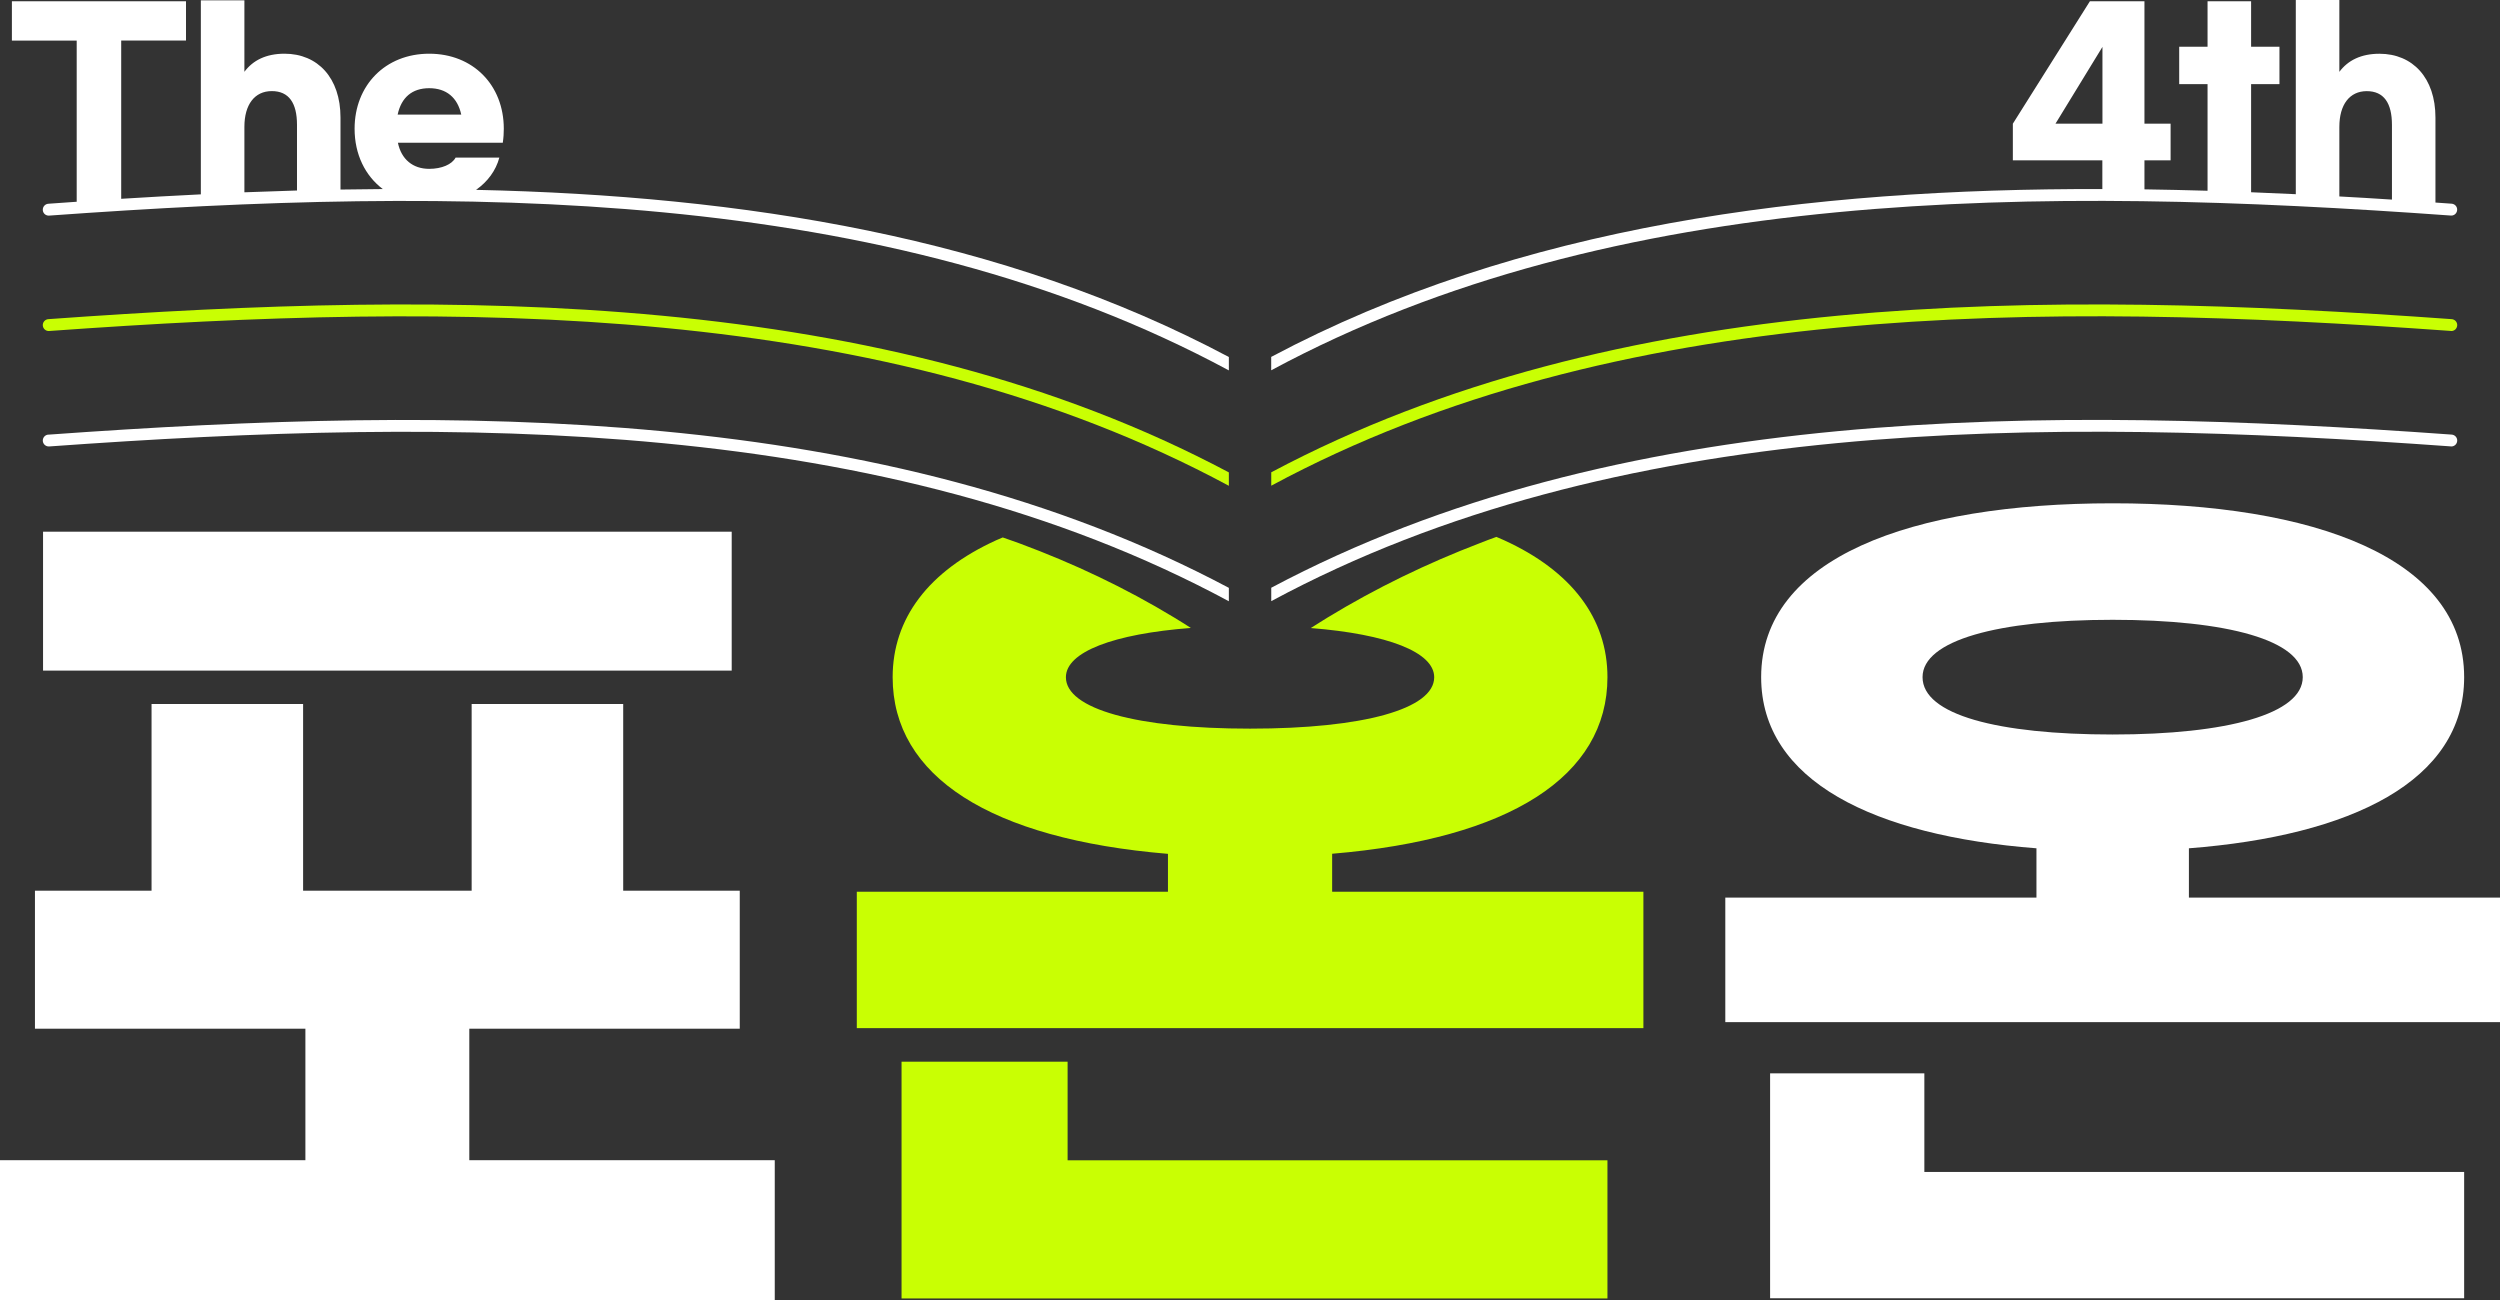
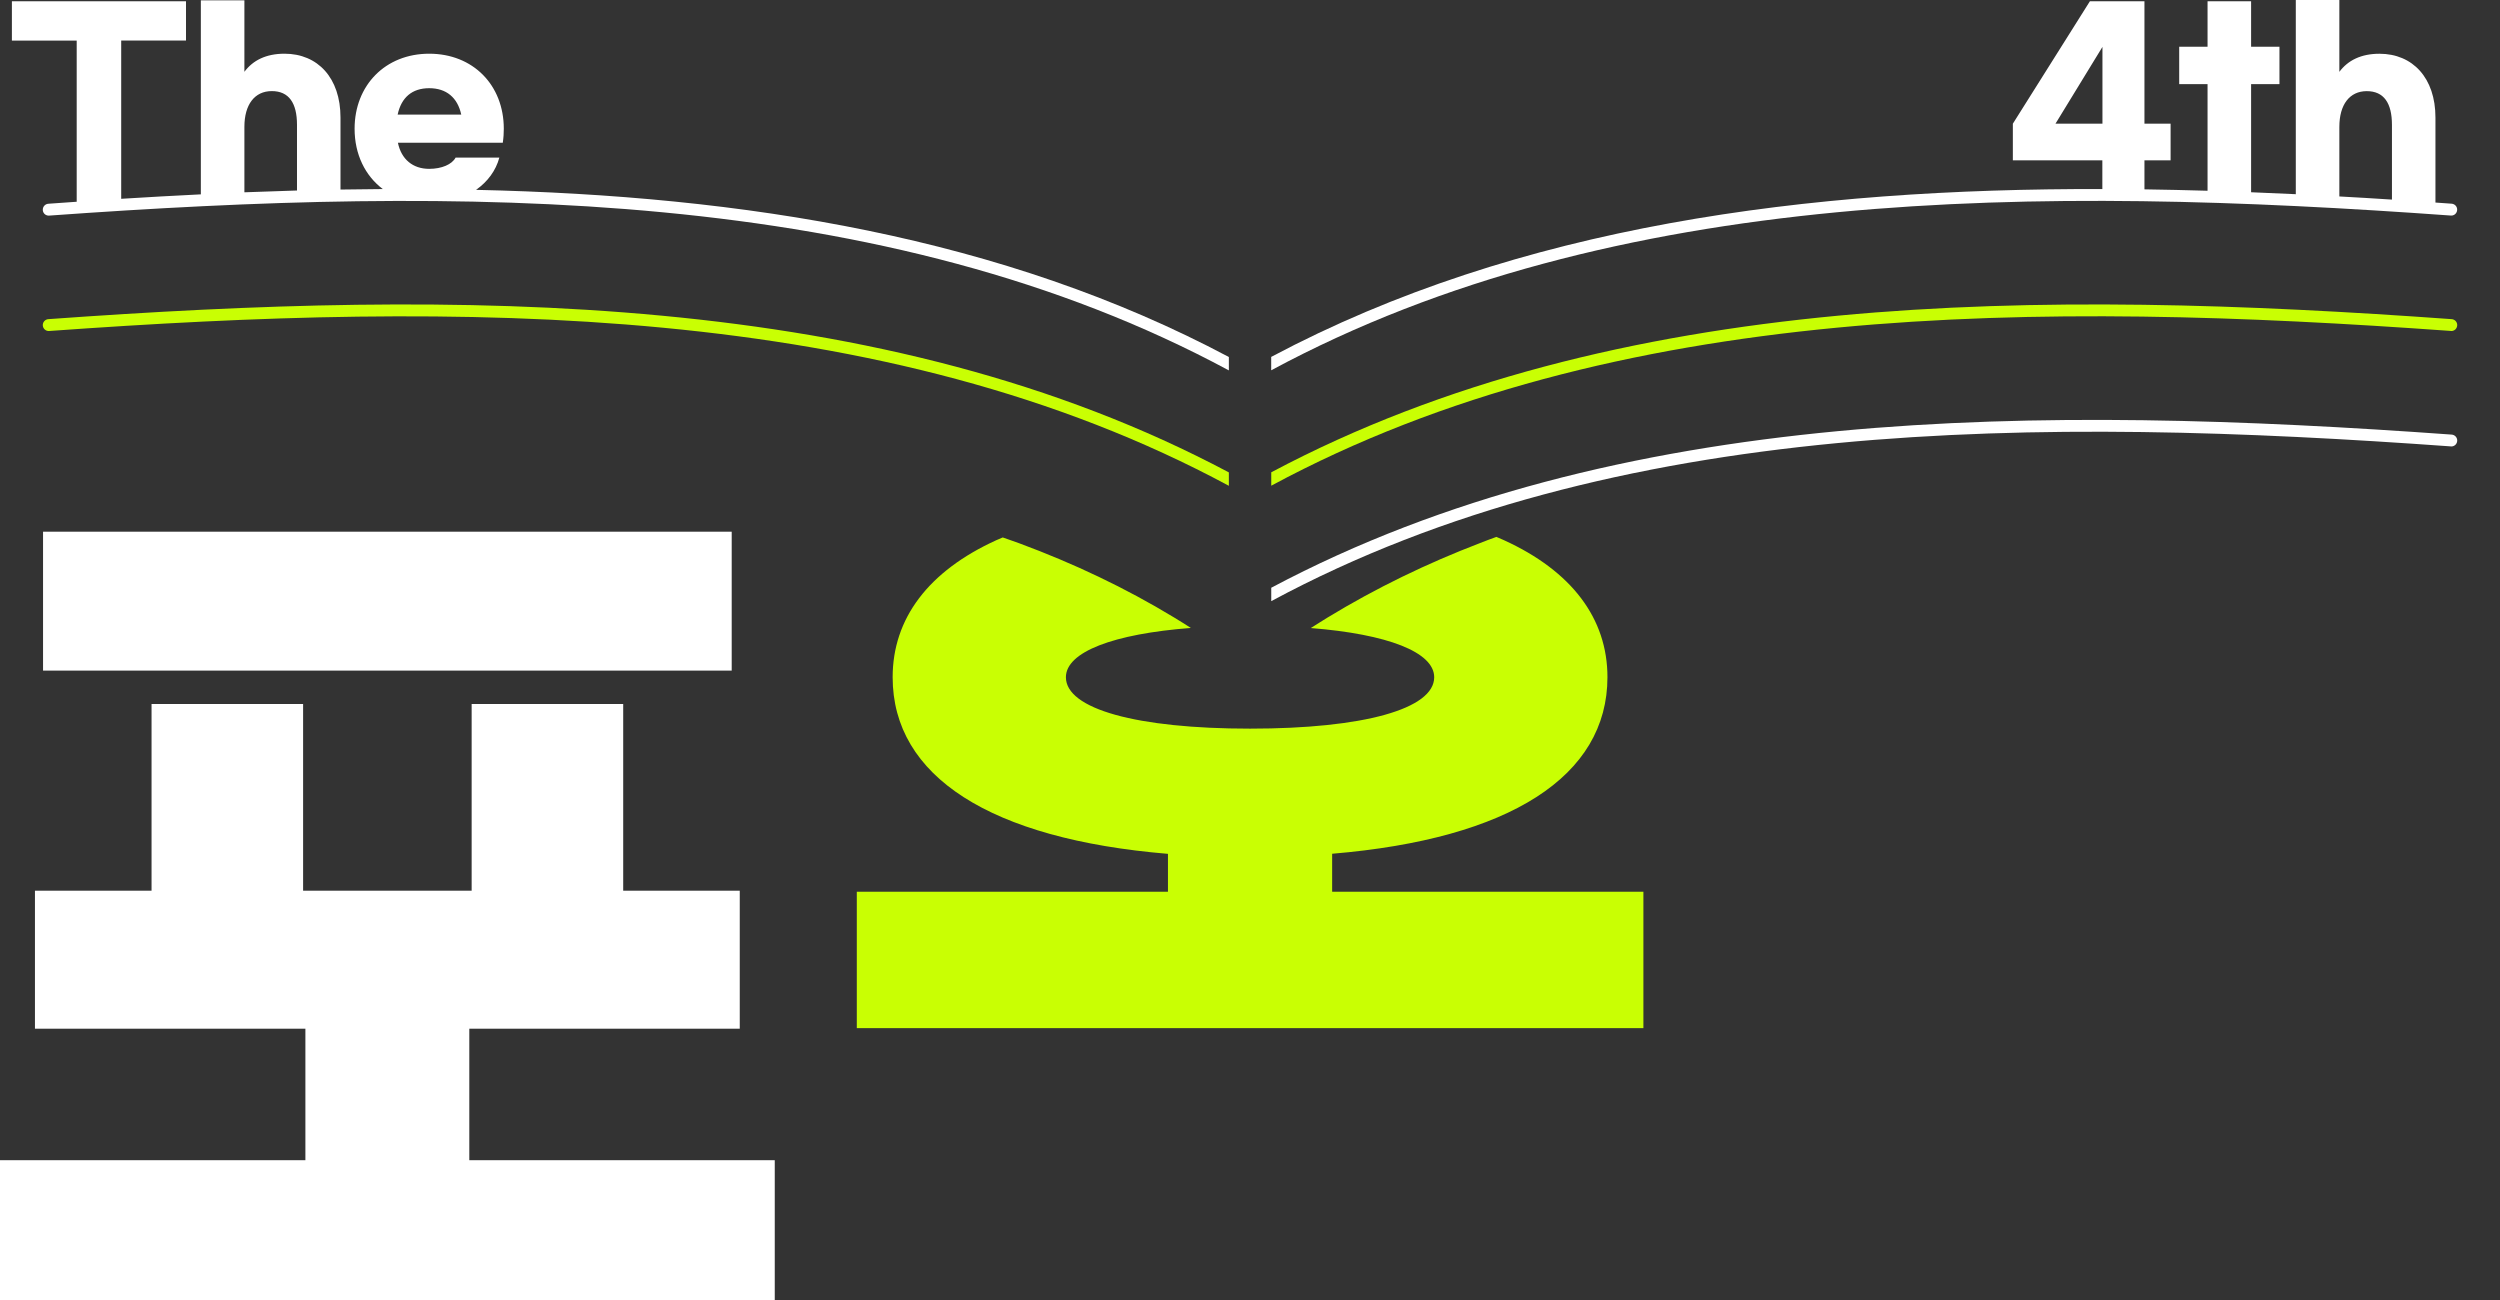
<svg xmlns="http://www.w3.org/2000/svg" id="Layer_2" data-name="Layer 2" width="500" height="260" viewBox="0 0 500 260">
  <rect x="0" y="0" width="500" height="260" fill="#333333" stroke="none" />
  <defs>
    <style>
      .cls-1 {
        fill: #c9ff03;
      }

      .cls-1, .cls-2 {
        stroke-width: 0px;
      }

      .cls-2 {
        fill: #fff;
      }
    </style>
  </defs>
  <g id="Layer_1-2" data-name="Layer 1">
    <g>
      <polygon class="cls-2" points="60.62 134.12 94.33 134.12 124.64 134.12 146.34 134.12 146.34 106.34 8.61 106.34 8.61 134.12 30.31 134.12 60.62 134.12" />
      <g>
        <path class="cls-1" d="m266.43,178.33v-7.58c35.52-2.97,55.06-15.49,55.06-35.32,0-11.75-7.16-21.22-20.71-27.4-.49-.22-1-.43-1.5-.65-.55.2-1.09.39-1.64.6-.55.21-1.1.42-1.65.64-10.55,4.04-20.74,8.96-30.48,14.89-.56.34-1.11.69-1.67,1.04-.56.35-1.12.7-1.68,1.06,15.32,1.21,24.68,4.81,24.68,9.84,0,6.34-14.11,10.28-36.83,10.28s-36.83-3.94-36.83-10.28c0-5.06,9.49-8.67,24.99-9.86-.56-.36-1.11-.71-1.67-1.06-.56-.35-1.13-.7-1.69-1.04-9.75-5.91-20.09-10.81-30.9-14.81-.57-.21-1.14-.41-1.71-.61-.55-.2-1.1-.39-1.65-.58-.44.19-.88.37-1.31.56-13.55,6.18-20.71,15.65-20.71,27.4,0,19.83,19.54,32.36,55.06,35.32v7.58h-62.23v27.28h157.32v-27.28h-62.23Z" />
-         <polygon class="cls-1" points="213.52 212.34 180.31 212.34 180.31 259.69 321.49 259.69 321.49 232.06 213.52 232.06 213.52 212.34" />
-         <polygon class="cls-2" points="384.87 214.67 354.02 214.67 354.02 259.65 492.83 259.65 492.83 234.39 384.87 234.39 384.87 214.67" />
-         <path class="cls-2" d="m437.77,169.66c32.46-2.51,55.06-13.44,55.06-34.23,0-23.84-29.95-34.77-70.3-34.77s-70.3,10.93-70.3,34.77c0,20.79,22.6,31.72,55.06,34.23v9.86h-62.23v24.91h154.95v-24.91h-62.23v-9.86Zm-53.26-34.23c0-7.35,15.06-11.47,38.02-11.47s38.02,4.12,38.02,11.47-15.06,11.47-38.02,11.47-38.02-3.94-38.02-11.47Z" />
        <polygon class="cls-2" points="93.86 205.74 147.95 205.74 147.95 178.14 124.64 178.14 124.64 140.8 94.33 140.8 94.33 178.14 60.62 178.14 60.62 140.8 30.31 140.8 30.31 178.14 6.99 178.14 6.99 205.74 61.08 205.74 61.08 232.04 0 232.04 0 260 154.95 260 154.95 232.04 93.86 232.04 93.86 205.74" />
      </g>
      <g>
        <g>
          <path class="cls-1" d="m490.17,66.2c.66.06,1.22-.44,1.27-1.1.05-.65-.44-1.22-1.1-1.27-81.81-5.89-166.86-6.16-236.09,30.63v2.68c68.89-37.1,154.03-36.85,235.92-30.95Z" />
          <path class="cls-2" d="m490.34,40.74c-1.08-.08-2.16-.15-3.25-.23v-17c0-7.92-4.55-12.76-11.2-12.76-3.67,0-6.31,1.32-8.02,3.62V0h-8.71v38.84c-2.98-.14-5.96-.27-8.94-.39v-21.62h5.67v-7.48h-5.67V.25h-8.71v9.1h-5.67v7.48h5.67v21.32c-4.21-.12-8.42-.22-12.62-.28v-5.81h5.23v-7.33h-5.23V.25h-10.91l-15.41,24.49v7.33h17.9v5.74c-58.86-.13-116.61,7.2-166.23,33.57v2.68c68.89-37.1,154.03-36.85,235.92-30.95.66.06,1.22-.44,1.27-1.1.05-.65-.44-1.22-1.1-1.27Zm-79.24-16.01l9.39-15.35v15.35h-9.39Zm56.77.64c0-4.45,2.05-7.14,5.48-7.14s5.04,2.39,5.04,6.74v14.95c-3.5-.23-7.01-.44-10.52-.63v-13.92Z" />
          <path class="cls-2" d="m490.17,89.29c.66.05,1.22-.44,1.27-1.1.05-.65-.44-1.22-1.1-1.27-81.81-5.89-166.86-6.16-236.09,30.63v2.68c68.89-37.1,154.03-36.85,235.92-30.95Z" />
        </g>
        <g>
          <path class="cls-1" d="m9.66,63.83c-.65.05-1.14.61-1.1,1.27.05.65.61,1.15,1.27,1.1,81.9-5.9,167.04-6.15,235.94,30.96v-2.68C176.54,57.67,91.48,57.94,9.66,63.83Z" />
          <path class="cls-2" d="m95.24,37.95c2.28-1.61,3.93-3.82,4.63-6.43h-8.75c-.73,1.37-2.79,2.25-5.28,2.25-3.28,0-5.58-1.91-6.26-5.23h20.98c.15-1.03.2-1.95.2-2.79,0-8.75-6.16-15.01-14.92-15.01s-14.92,6.31-14.92,15.01c0,5.13,2.12,9.4,5.64,12.06-2.82.02-5.64.05-8.46.1v-14.41c0-7.92-4.55-12.76-11.2-12.76-3.67,0-6.31,1.32-8.02,3.62V.07h-8.71v38.8c-5.31.26-10.63.56-15.93.89V8.11h12.96V.25H2.38v7.87h12.96v32.23c-1.89.13-3.79.26-5.68.4-.65.05-1.14.61-1.1,1.27s.61,1.15,1.27,1.1c81.9-5.9,167.04-6.15,235.94,30.96v-2.68c-45.2-24.03-97.15-32.25-150.53-33.43Zm-9.4-20.31c3.42,0,5.67,1.86,6.41,5.28h-12.72c.73-3.42,2.89-5.28,6.31-5.28Zm-36.96,7.72c0-4.45,2.05-7.14,5.48-7.14s5.04,2.39,5.04,6.74v13.14c-3.5.1-7.01.22-10.52.36v-13.12Z" />
-           <path class="cls-2" d="m9.66,86.92c-.65.05-1.14.61-1.1,1.27.05.65.61,1.14,1.27,1.1,81.9-5.9,167.04-6.15,235.94,30.96v-2.68c-69.23-36.8-154.3-36.53-236.11-30.64Z" />
        </g>
      </g>
    </g>
  </g>
</svg>